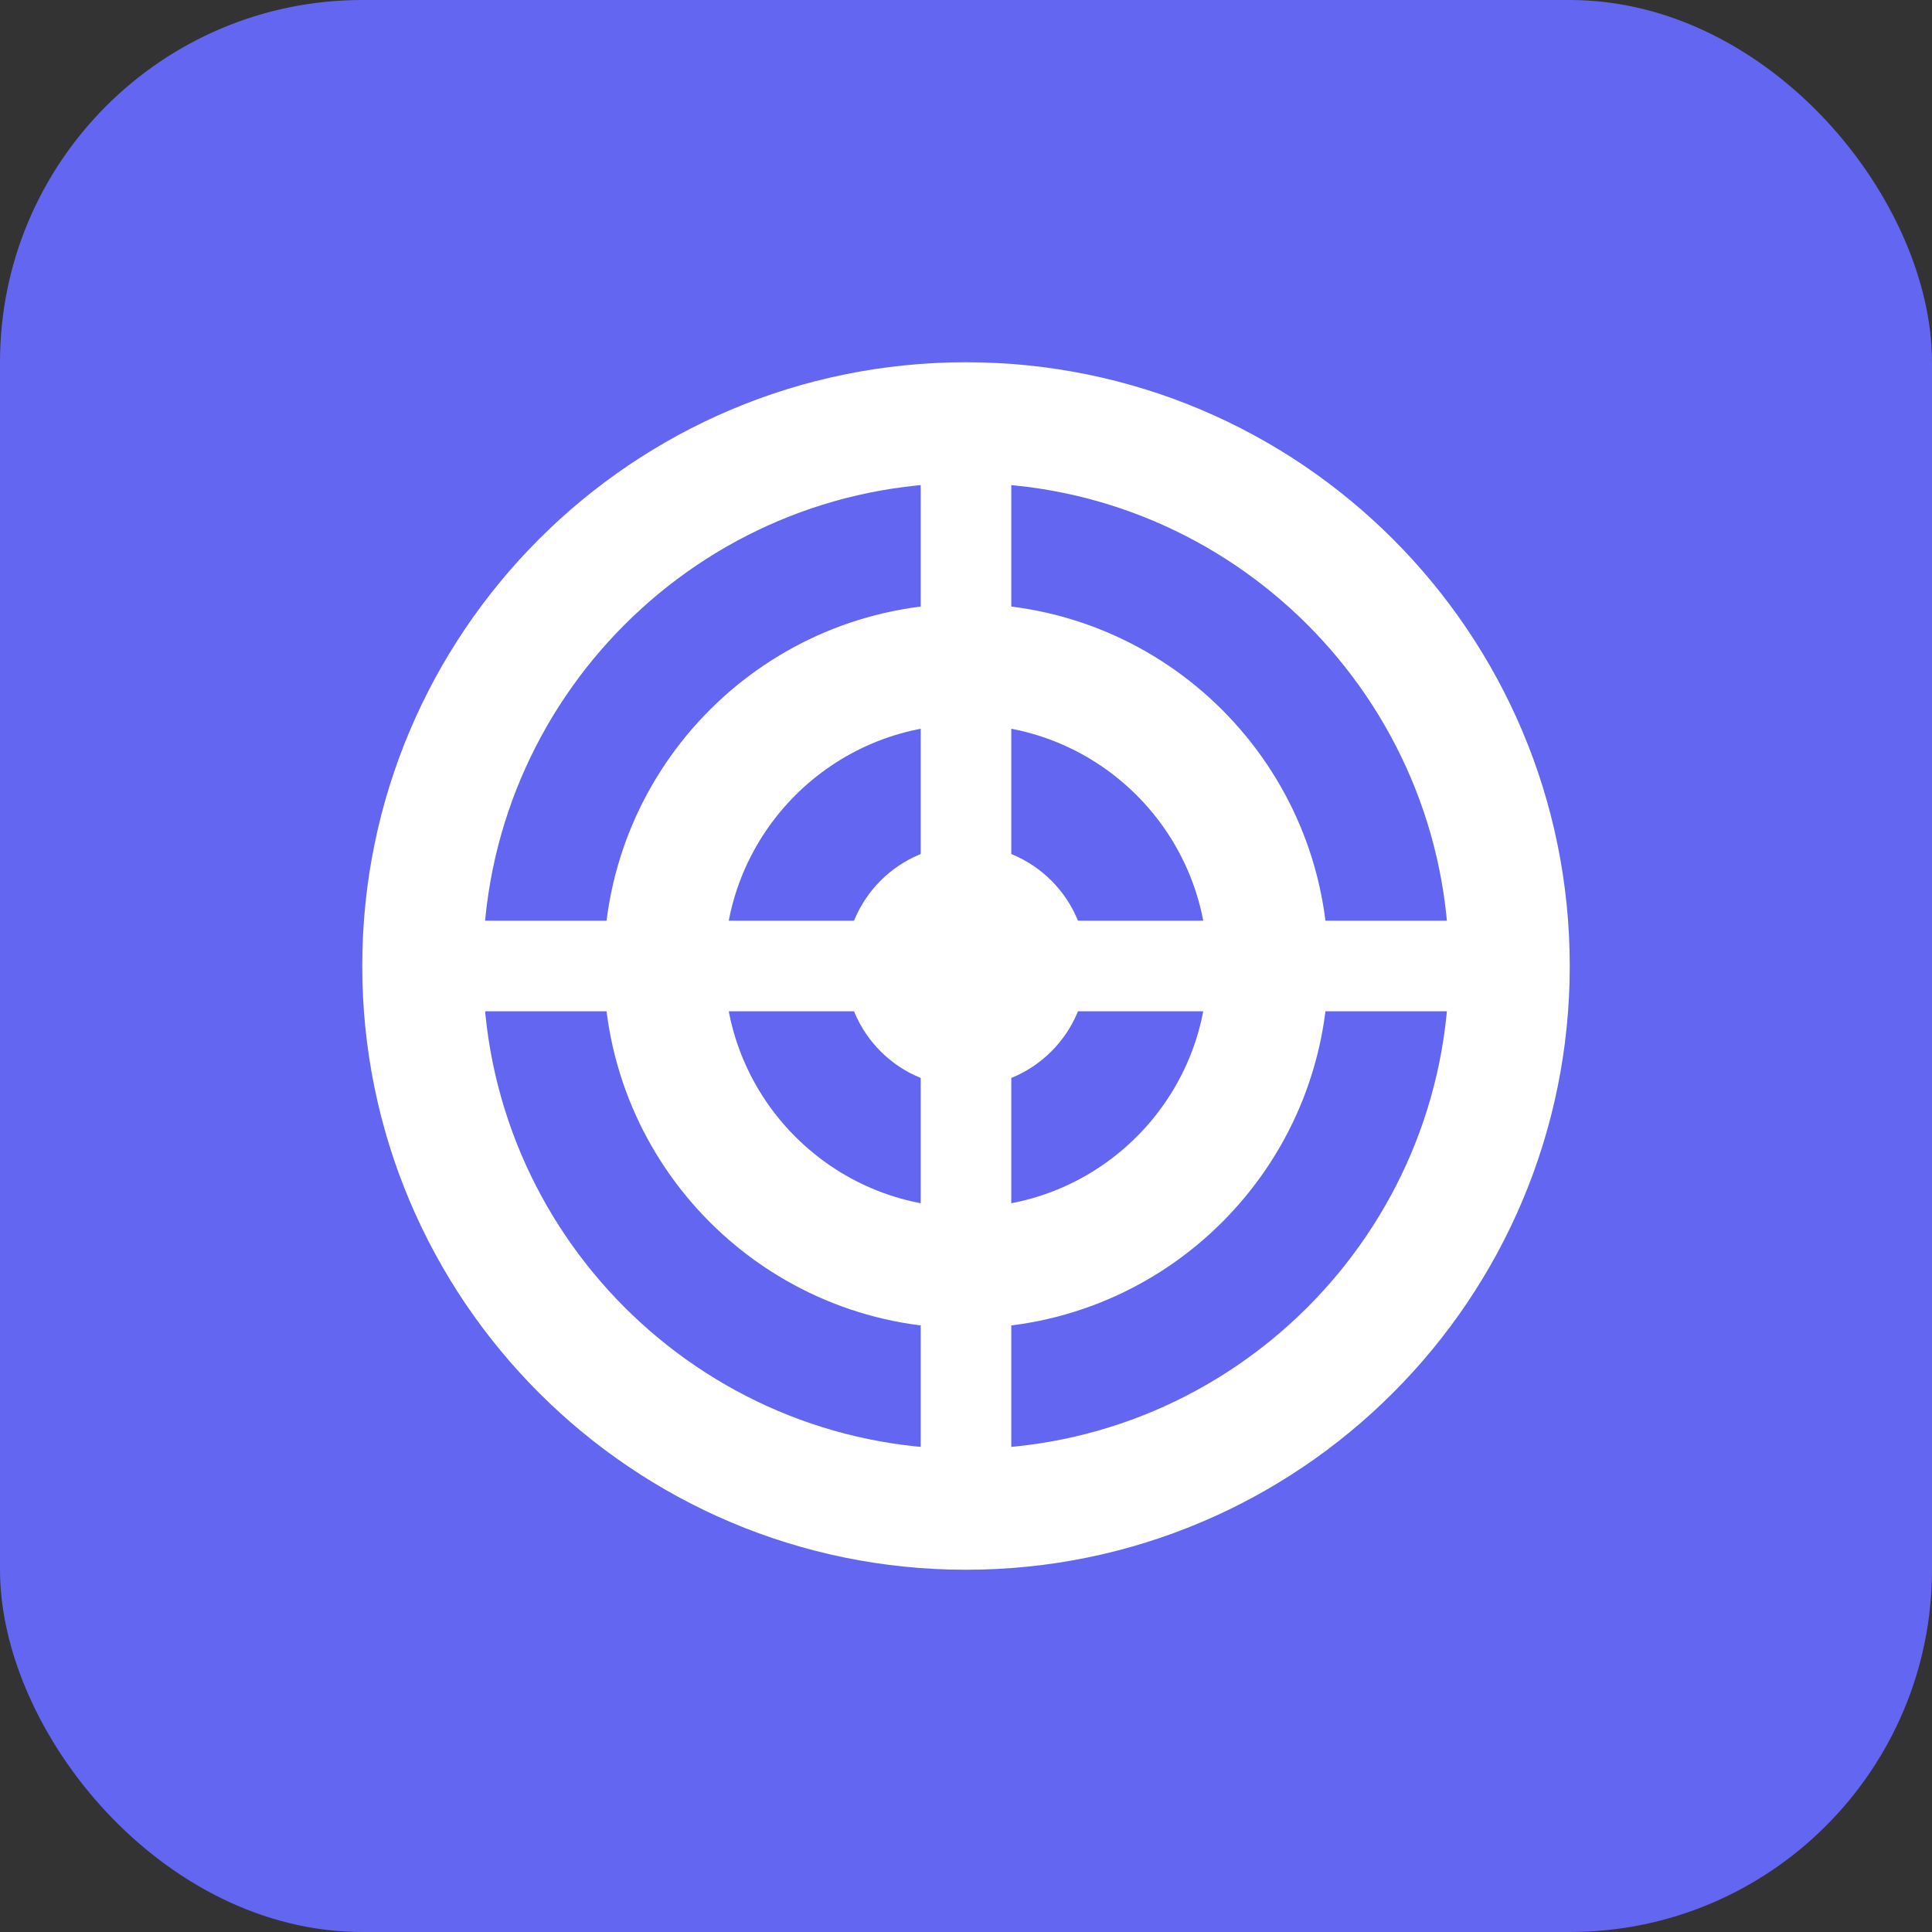
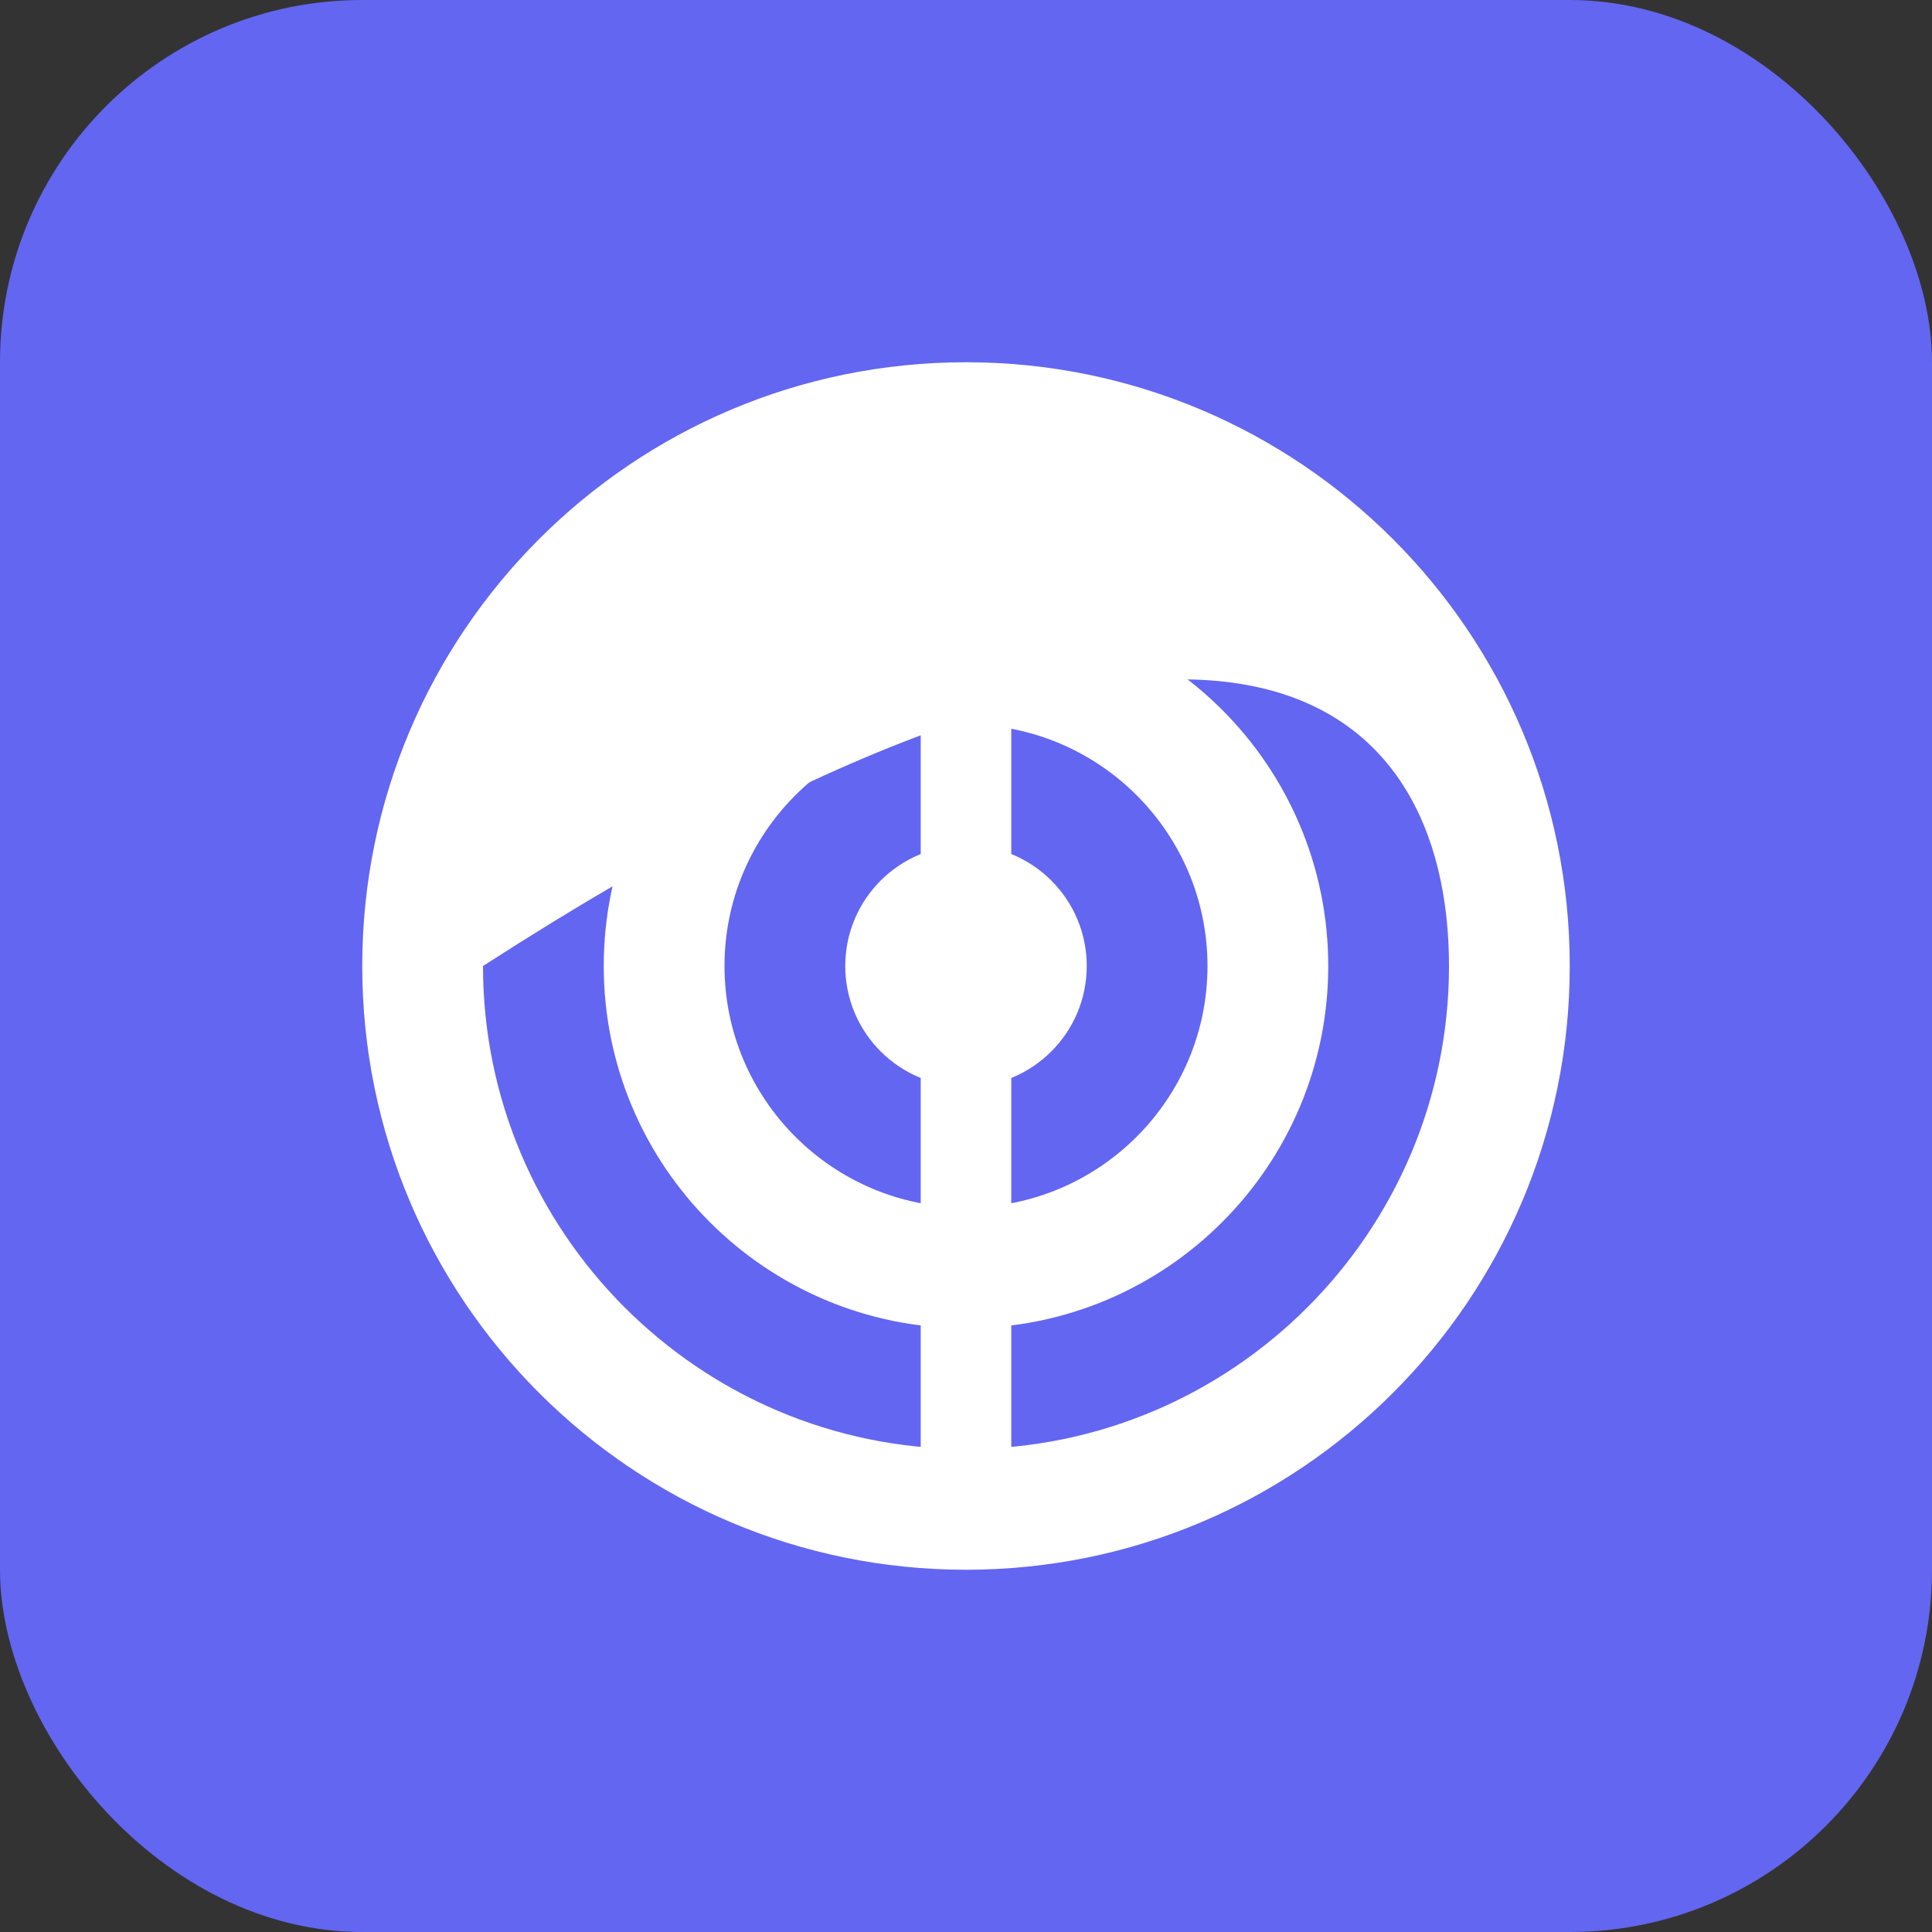
<svg xmlns="http://www.w3.org/2000/svg" width="32" height="32" viewBox="0 0 32 32" fill="none">
  <rect x="0" y="0" width="32" height="32" fill="#333333" stroke="none" />
  <rect width="32" height="32" rx="6" fill="#6366F1" />
-   <path d="M16 6C10.477 6 6 10.477 6 16C6 21.523 10.477 26 16 26C21.523 26 26 21.523 26 16C26 10.477 21.523 6 16 6ZM16 24C11.589 24 8 20.411 8 16C8 11.589 11.589 8 16 8C20.411 8 24 11.589 24 16C24 20.411 20.411 24 16 24Z" fill="white" />
+   <path d="M16 6C10.477 6 6 10.477 6 16C6 21.523 10.477 26 16 26C21.523 26 26 21.523 26 16C26 10.477 21.523 6 16 6ZM16 24C11.589 24 8 20.411 8 16C20.411 8 24 11.589 24 16C24 20.411 20.411 24 16 24Z" fill="white" />
  <path d="M16 10C12.686 10 10 12.686 10 16C10 19.314 12.686 22 16 22C19.314 22 22 19.314 22 16C22 12.686 19.314 10 16 10ZM16 20C13.794 20 12 18.206 12 16C12 13.794 13.794 12 16 12C18.206 12 20 13.794 20 16C20 18.206 18.206 20 16 20Z" fill="white" />
  <circle cx="16" cy="16" r="2" fill="white" />
-   <path d="M8 16H24" stroke="white" stroke-width="1.5" stroke-linecap="round" />
  <path d="M16 8V24" stroke="white" stroke-width="1.5" stroke-linecap="round" />
</svg>